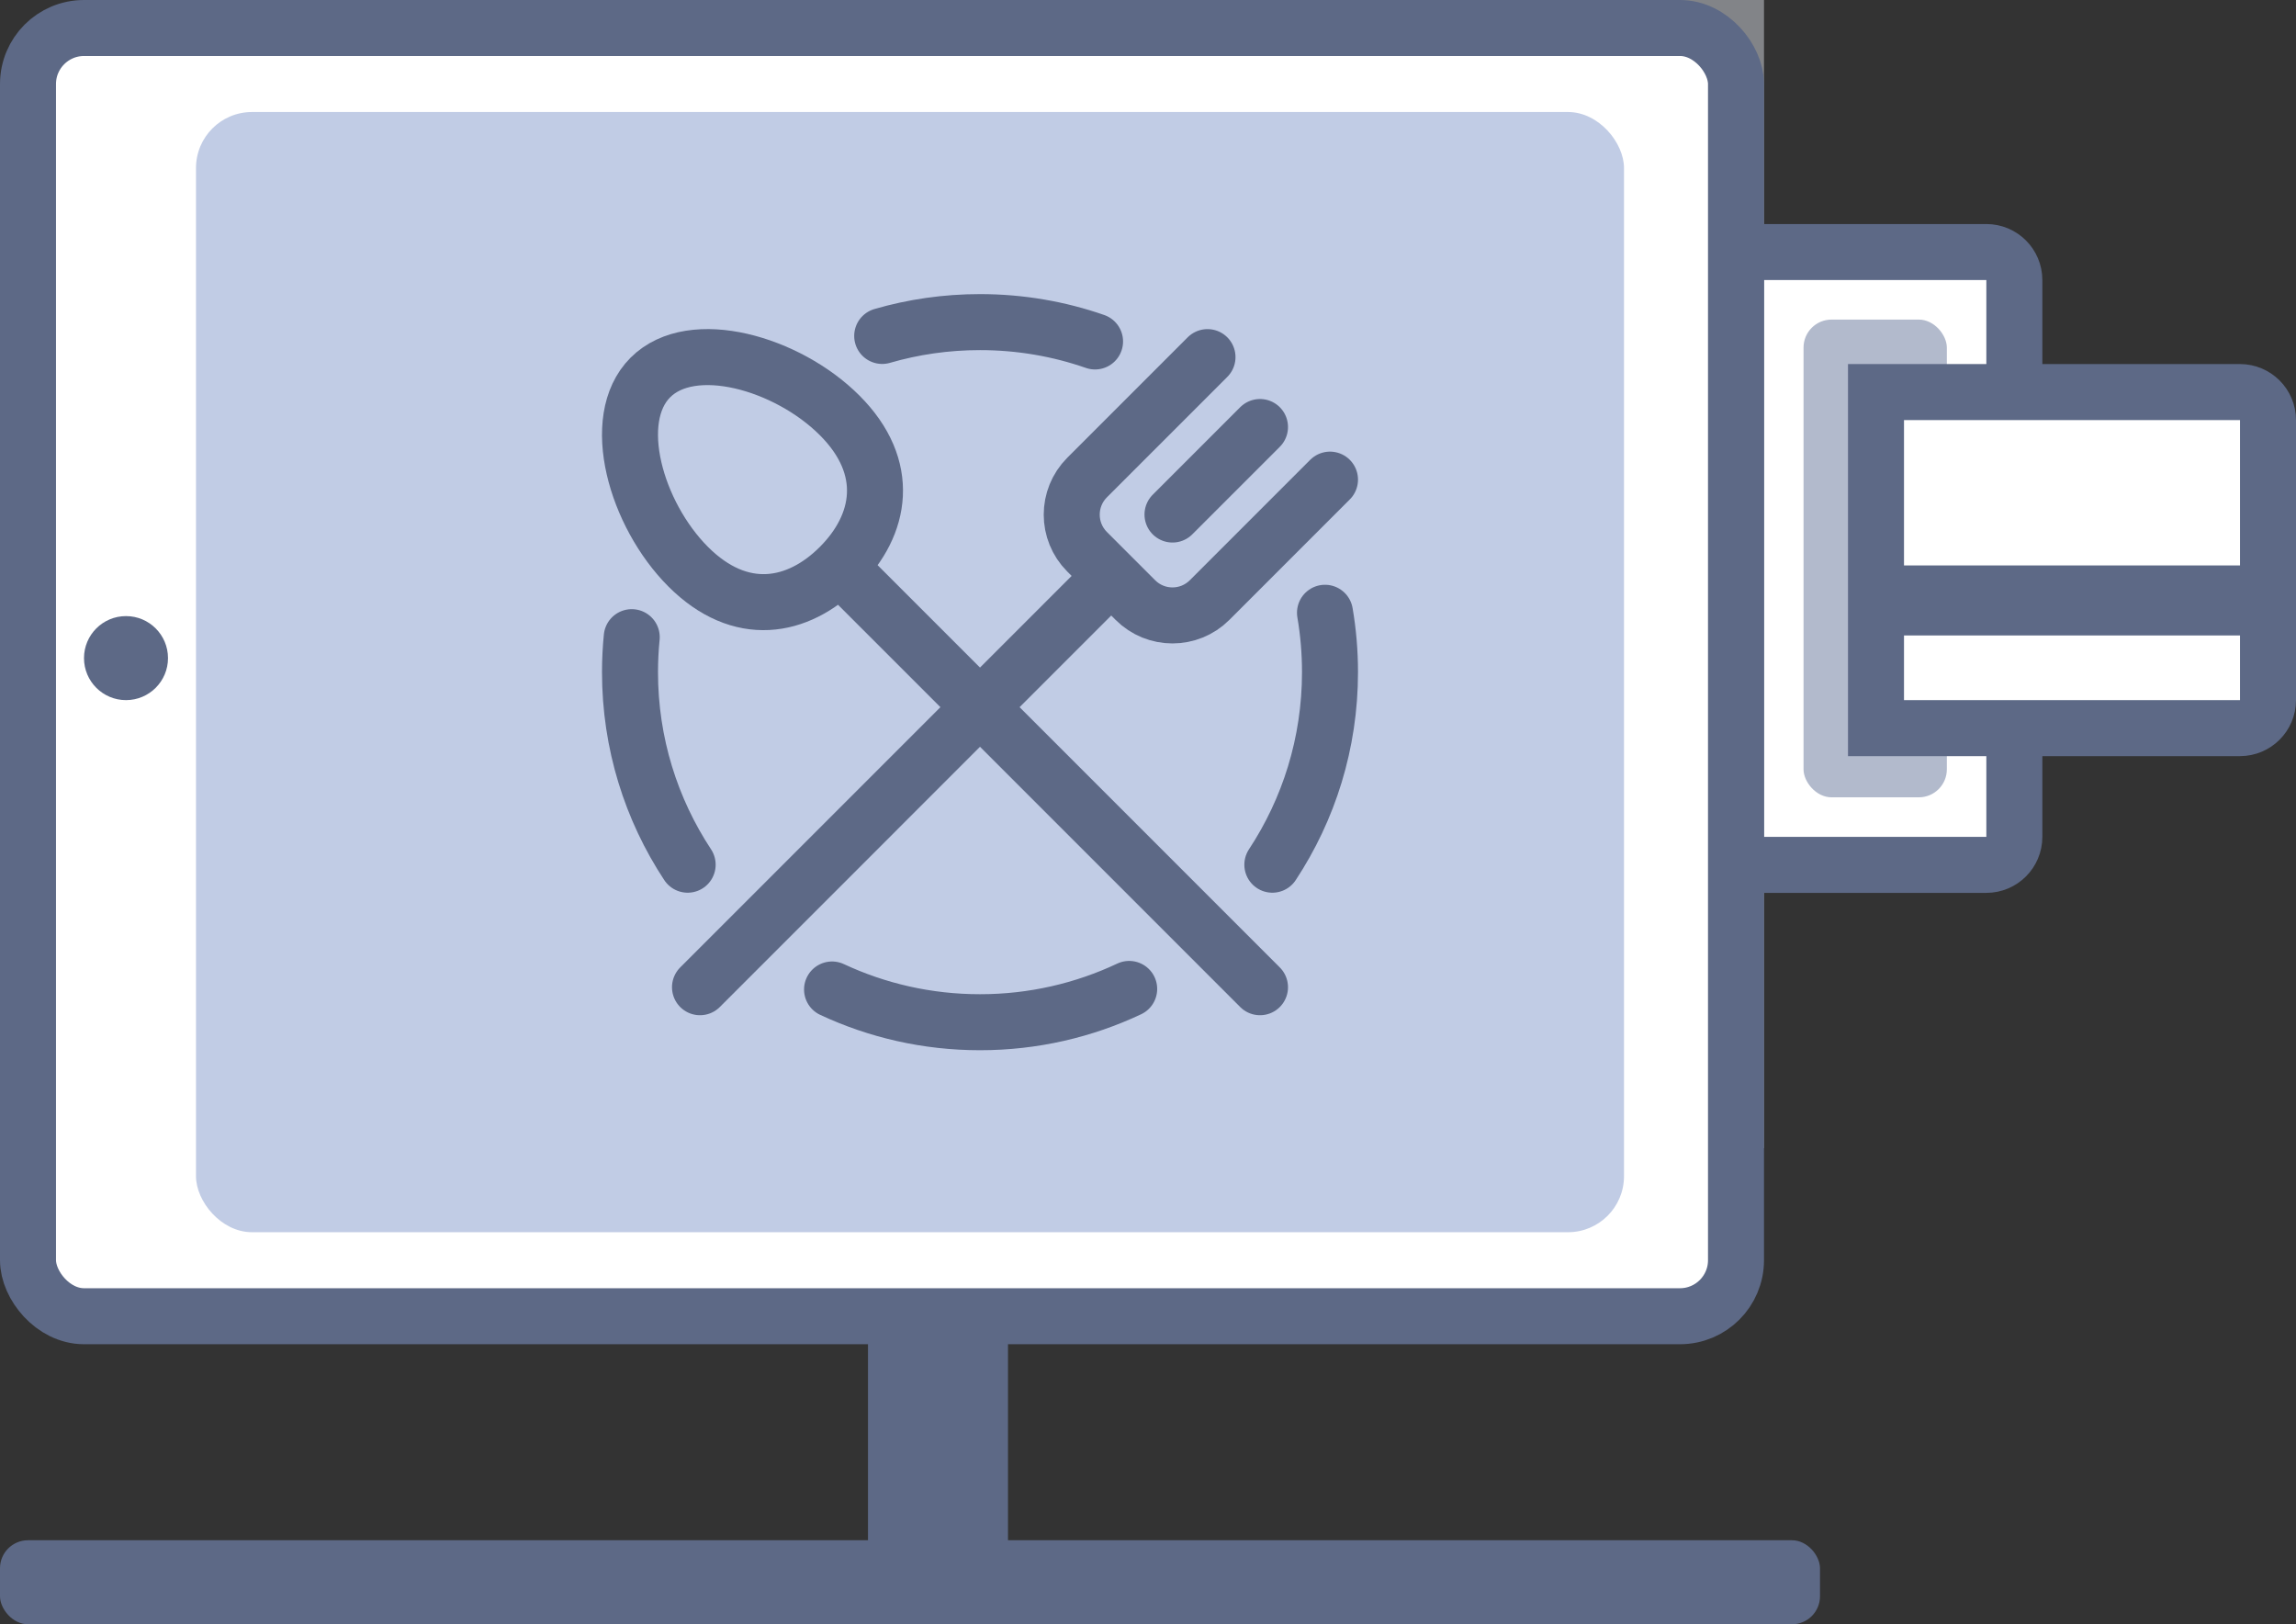
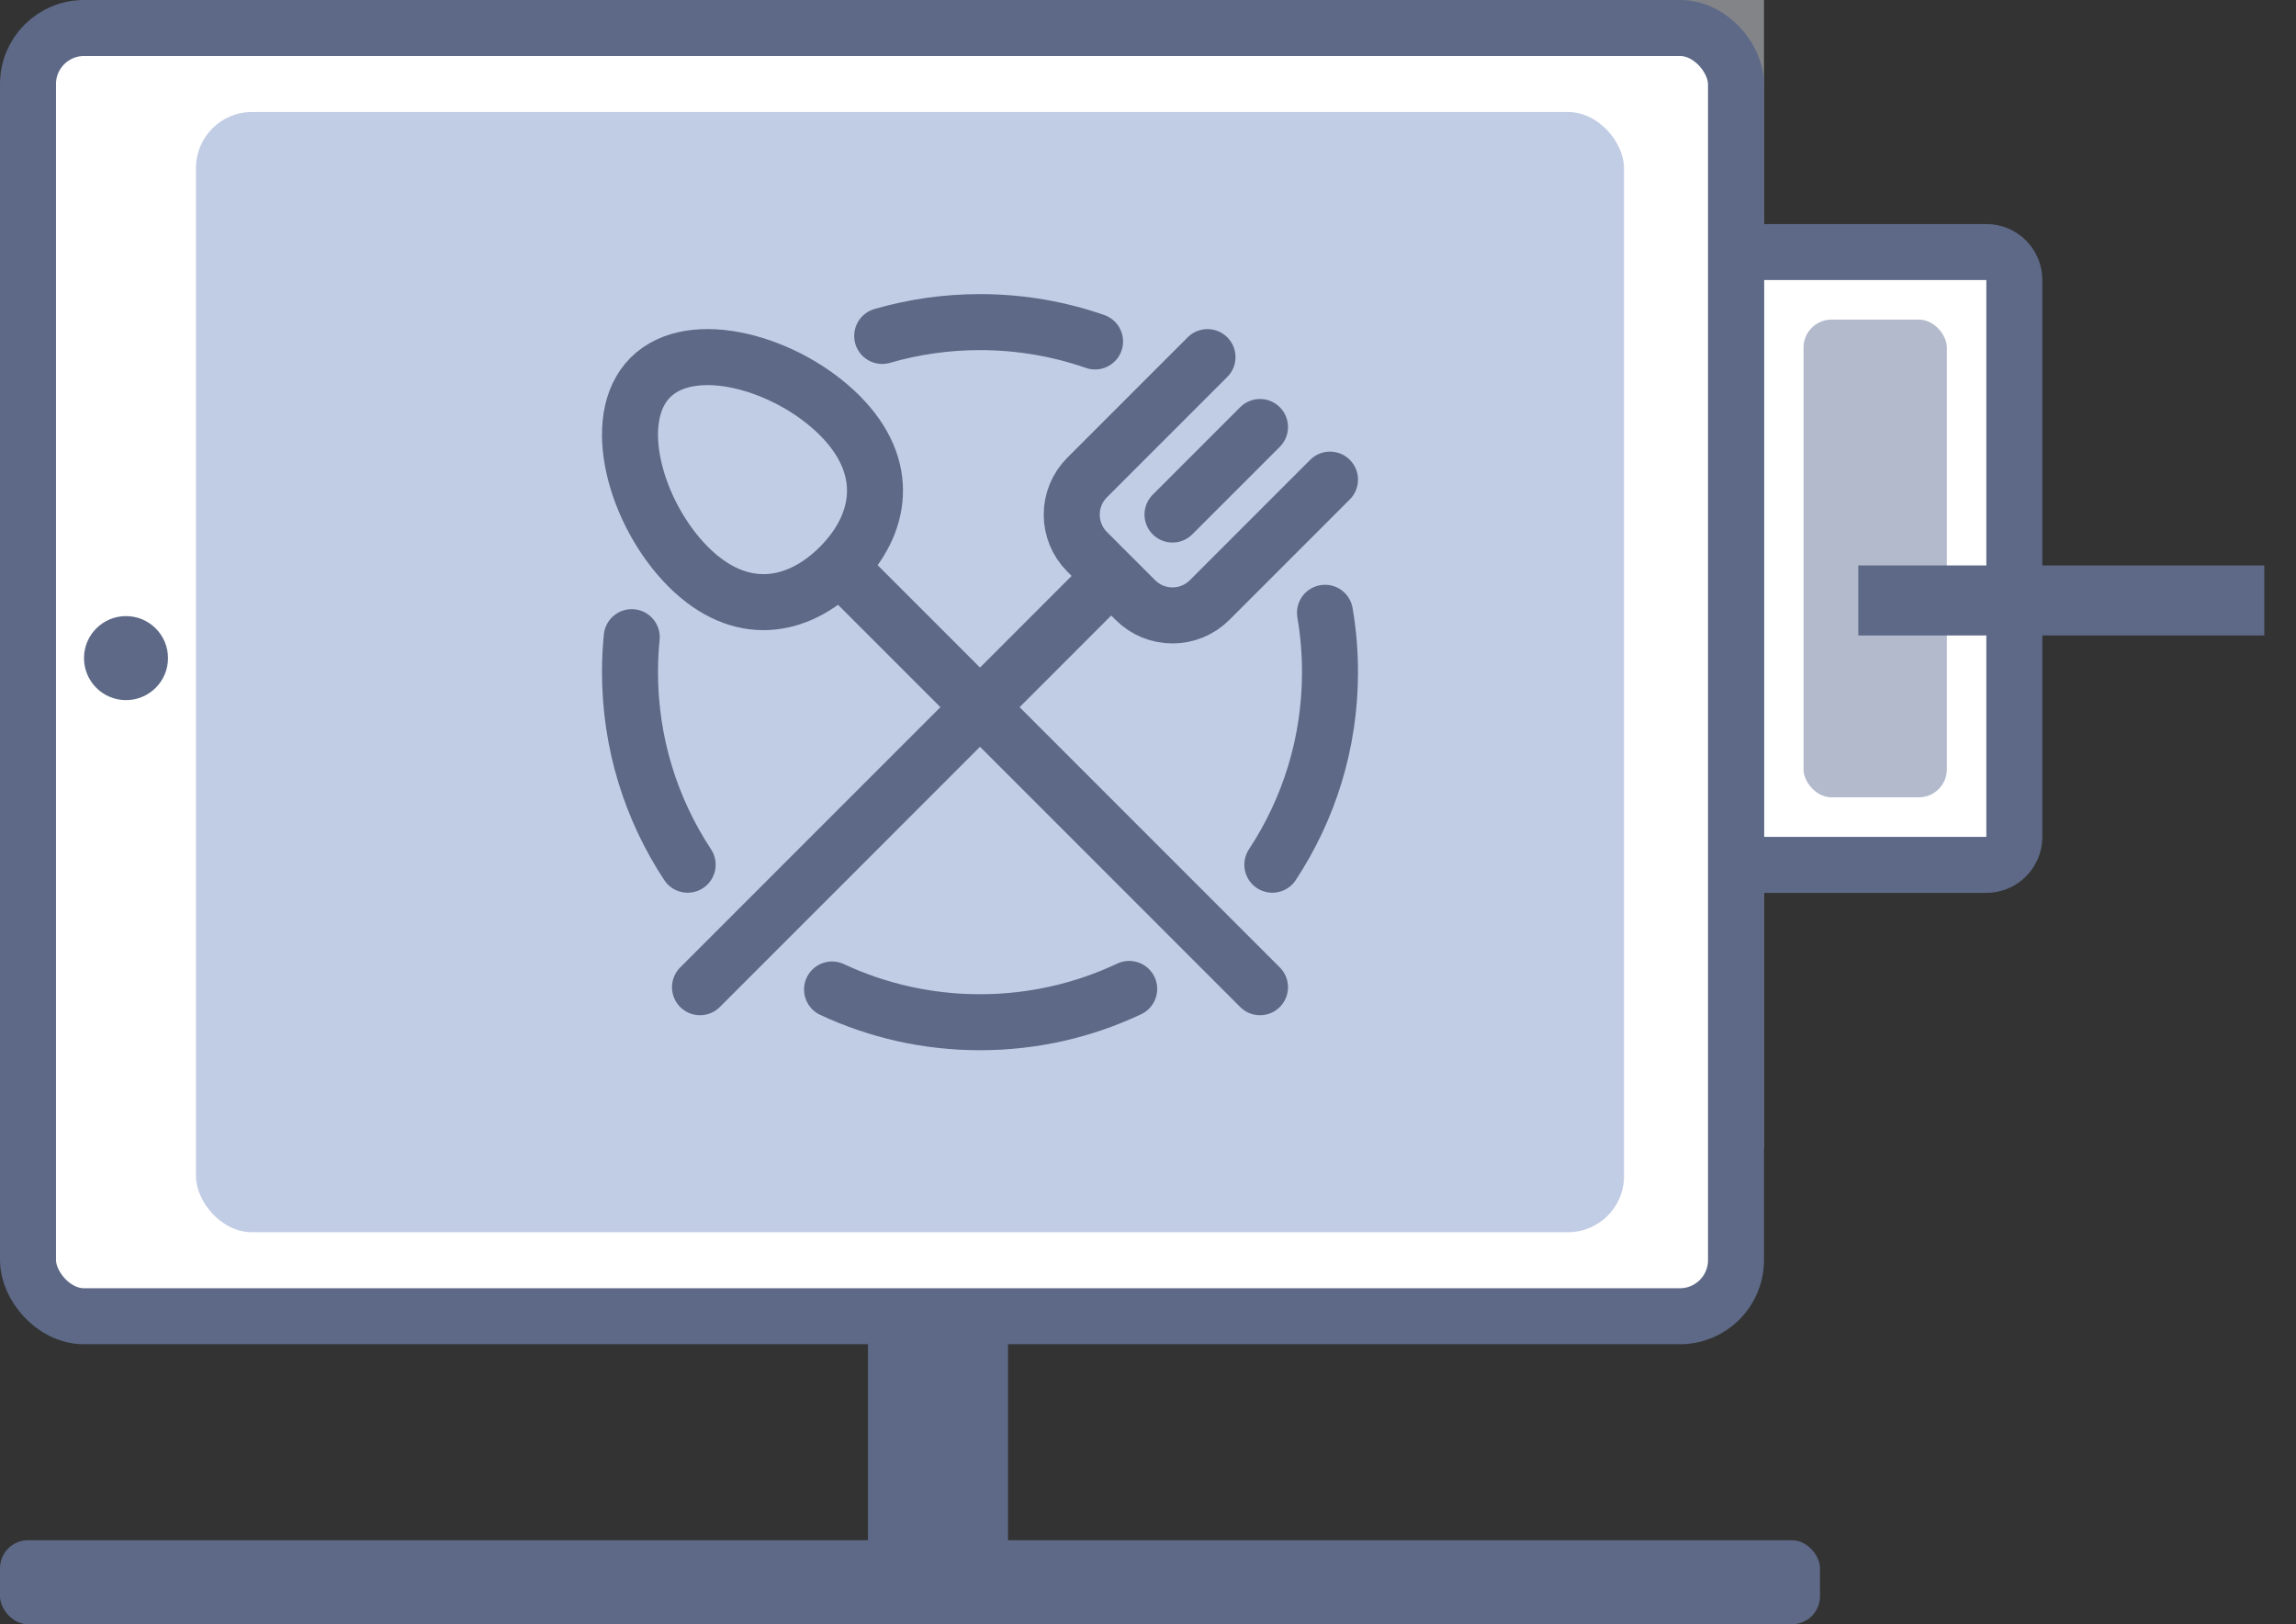
<svg xmlns="http://www.w3.org/2000/svg" width="82" height="58" viewBox="0 0 82 58" fill="none">
  <rect x="0" y="0" width="82" height="58" fill="#333333" stroke="none" />
  <rect x="31" y="46" width="5" height="10" fill="#5D6986" />
  <rect opacity="0.5" x="7" width="56" height="41" fill="#D2D6DF" />
  <path d="M70.941 9C71.494 9 71.941 9.448 71.941 10V29.883C71.941 30.435 71.493 30.883 70.941 30.883H62V9H70.941Z" fill="white" stroke="#5D6986" stroke-width="2" />
  <rect x="64.412" y="11.412" width="5.118" height="17.059" rx="1" fill="#B2BACC" />
-   <path d="M80 14C80.552 14 81 14.448 81 15V25C81 25.552 80.552 26 80 26H67V14H80Z" fill="white" stroke="#5D6986" stroke-width="2" />
  <path d="M80.118 20.941V21.941H67.118V20.941H80.118Z" stroke="#5D6986" stroke-width="1.5" />
  <rect x="1" y="1" width="61" height="46" rx="2" fill="white" stroke="#5D6986" stroke-width="2" />
  <rect x="7" y="4" width="51" height="40" rx="2" fill="#C1CCE5" />
  <rect y="55" width="65" height="3" rx="1" fill="#5D6986" />
  <circle cx="4.5" cy="23.5" r="1.5" fill="#5D6986" />
  <path d="M43.125 12.752L38.825 17.052C38.093 17.784 38.093 18.971 38.825 19.703L39.687 20.565M39.687 20.565L40.549 21.427C41.281 22.159 42.468 22.159 43.2 21.427L47.5 17.127M39.687 20.565L25 35.252" stroke="#5D6986" stroke-width="2" stroke-linecap="round" stroke-linejoin="round" />
  <path d="M45 15.248L41.875 18.373" stroke="#5D6986" stroke-width="2" stroke-linecap="round" stroke-linejoin="round" />
-   <path d="M29.986 20.238C28.493 21.731 26.446 22.104 24.58 20.238C22.713 18.372 21.735 14.973 23.228 13.479C24.721 11.986 28.12 12.965 29.986 14.831C31.853 16.697 31.479 18.745 29.986 20.238ZM29.986 20.238L45 35.252" stroke="#5D6986" stroke-width="2" stroke-linecap="round" />
+   <path d="M29.986 20.238C28.493 21.731 26.446 22.104 24.58 20.238C22.713 18.372 21.735 14.973 23.228 13.479C24.721 11.986 28.12 12.965 29.986 14.831C31.853 16.697 31.479 18.745 29.986 20.238ZL45 35.252" stroke="#5D6986" stroke-width="2" stroke-linecap="round" />
  <path d="M31.507 11.996C32.615 11.674 33.788 11.502 35 11.502C36.44 11.502 37.822 11.745 39.109 12.193M22.562 22.752C22.521 23.163 22.5 23.58 22.5 24.002C22.5 26.541 23.258 28.904 24.559 30.877M29.716 35.333C31.321 36.083 33.111 36.502 35 36.502C36.906 36.502 38.711 36.075 40.328 35.313M45.441 30.877C46.742 28.904 47.5 26.541 47.5 24.002C47.5 23.279 47.439 22.57 47.321 21.881" stroke="#5D6986" stroke-width="2" stroke-linecap="round" />
</svg>